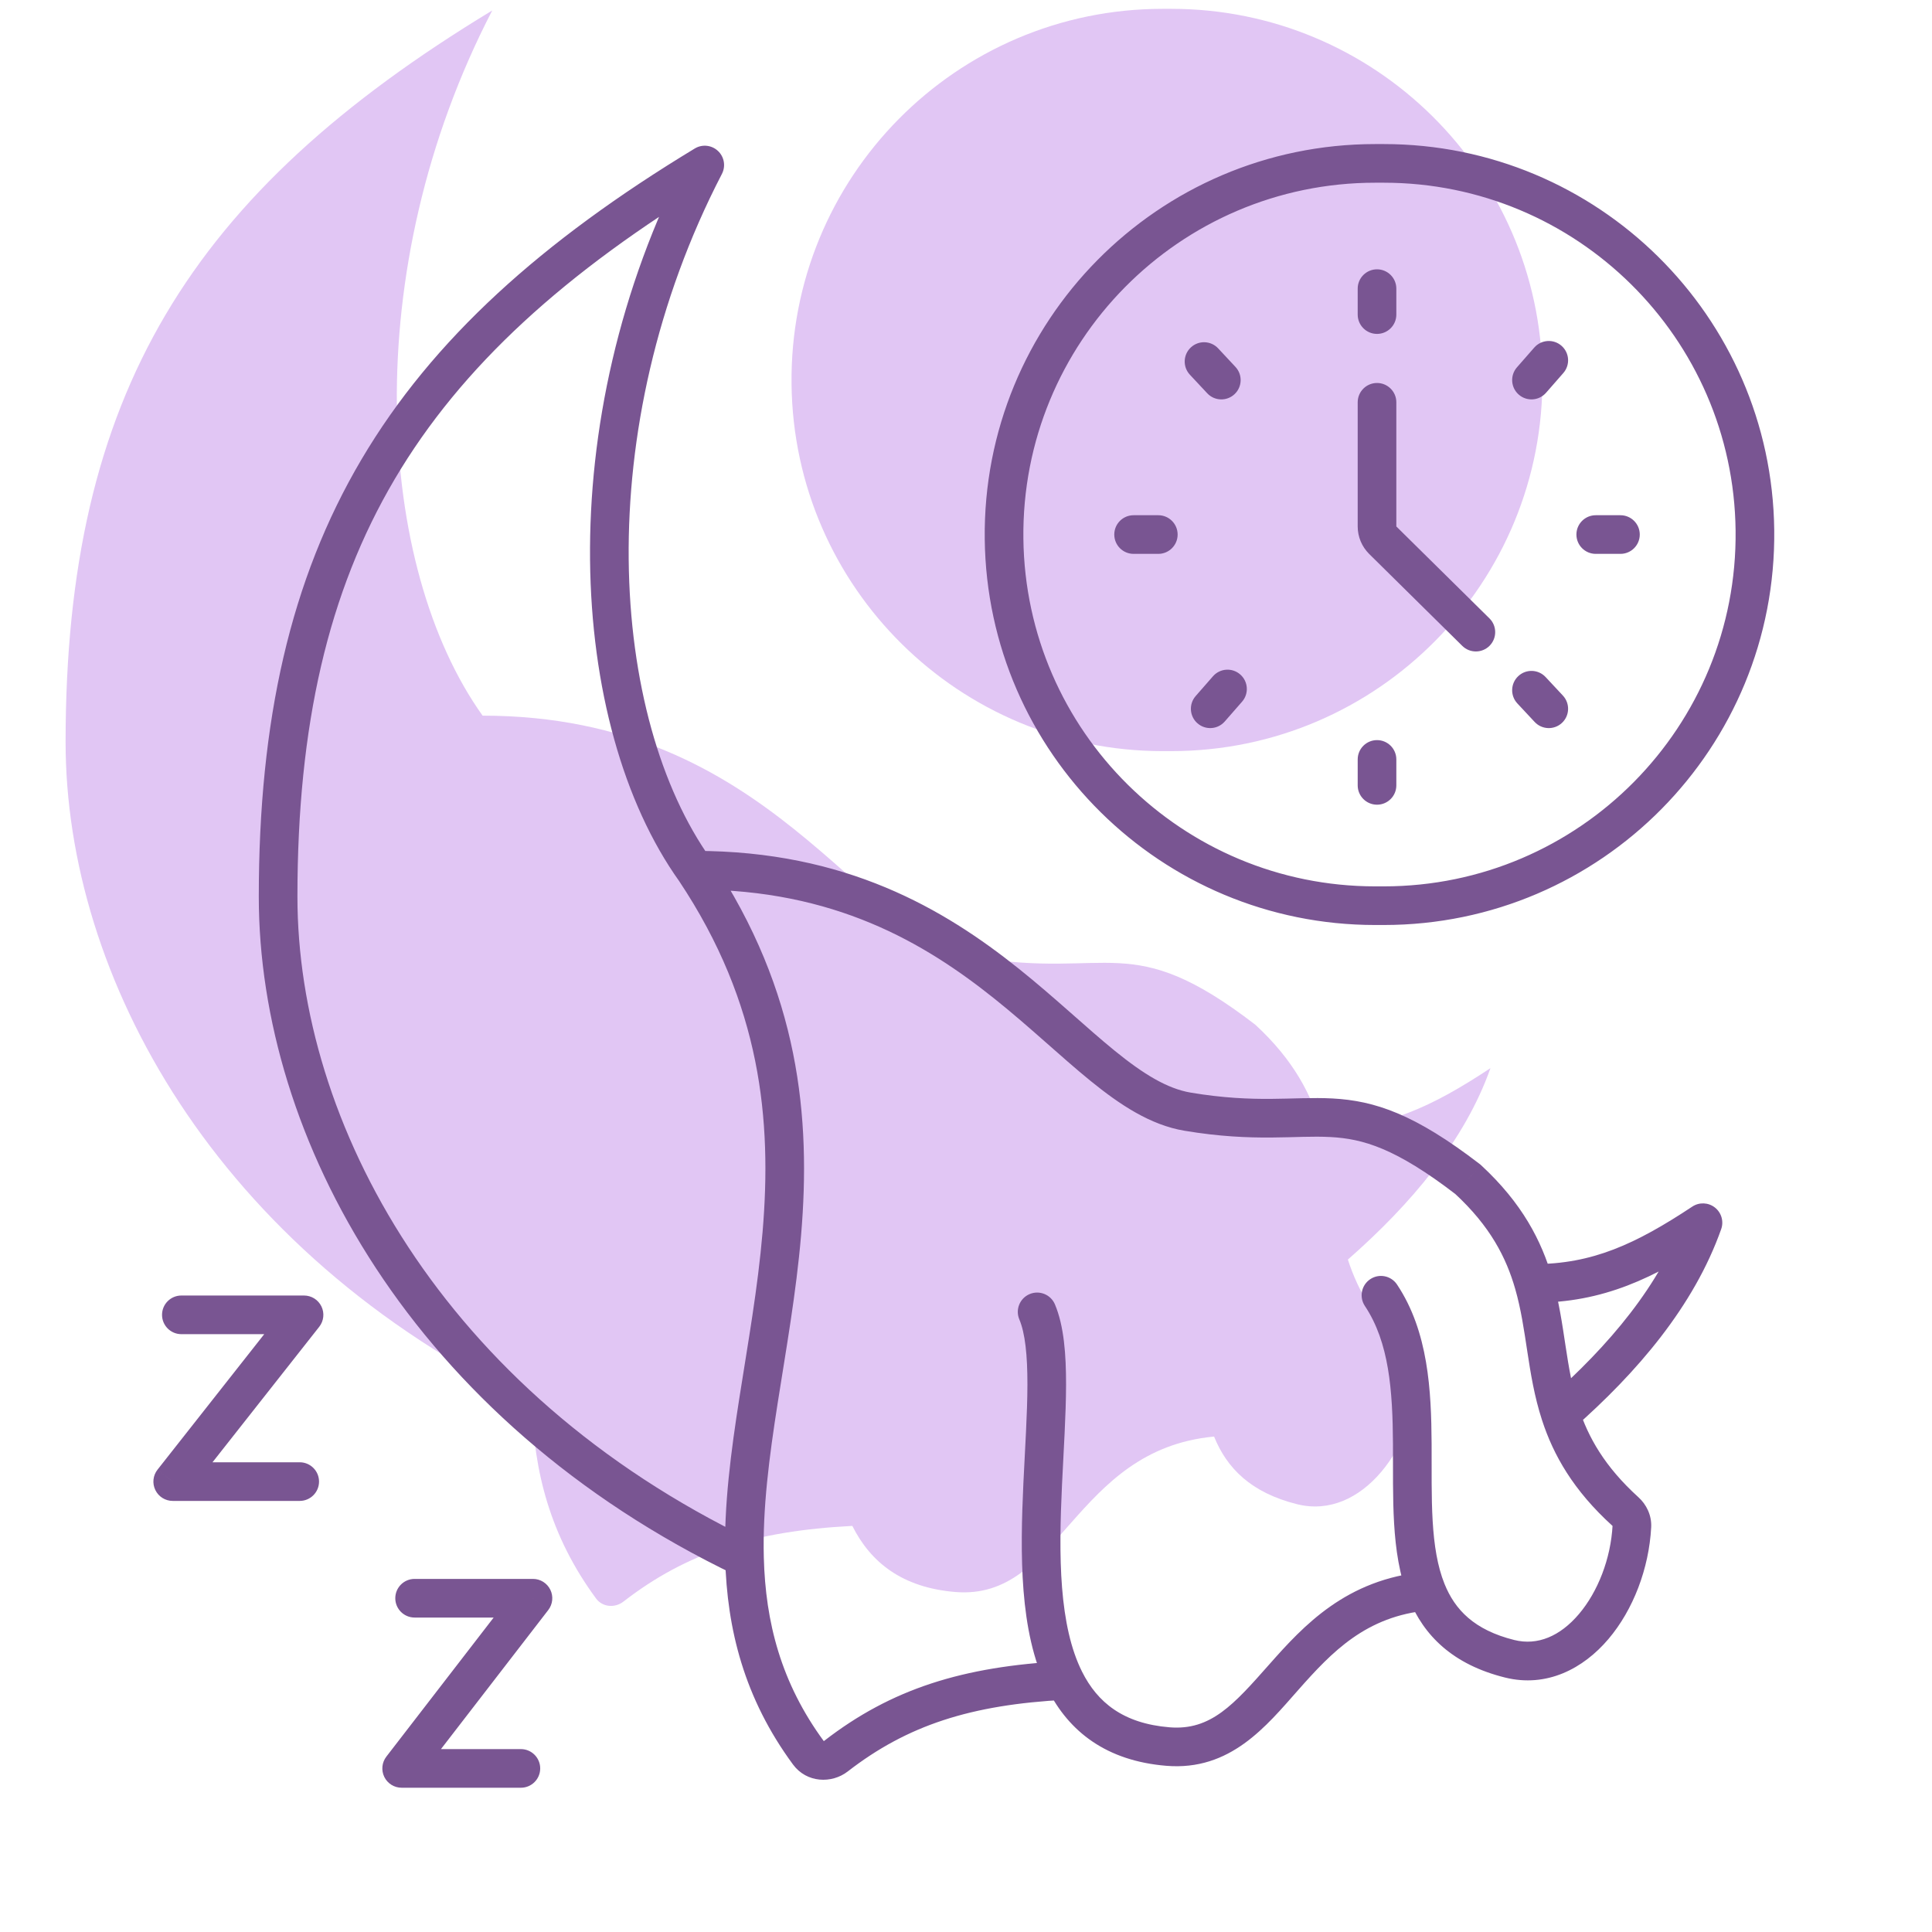
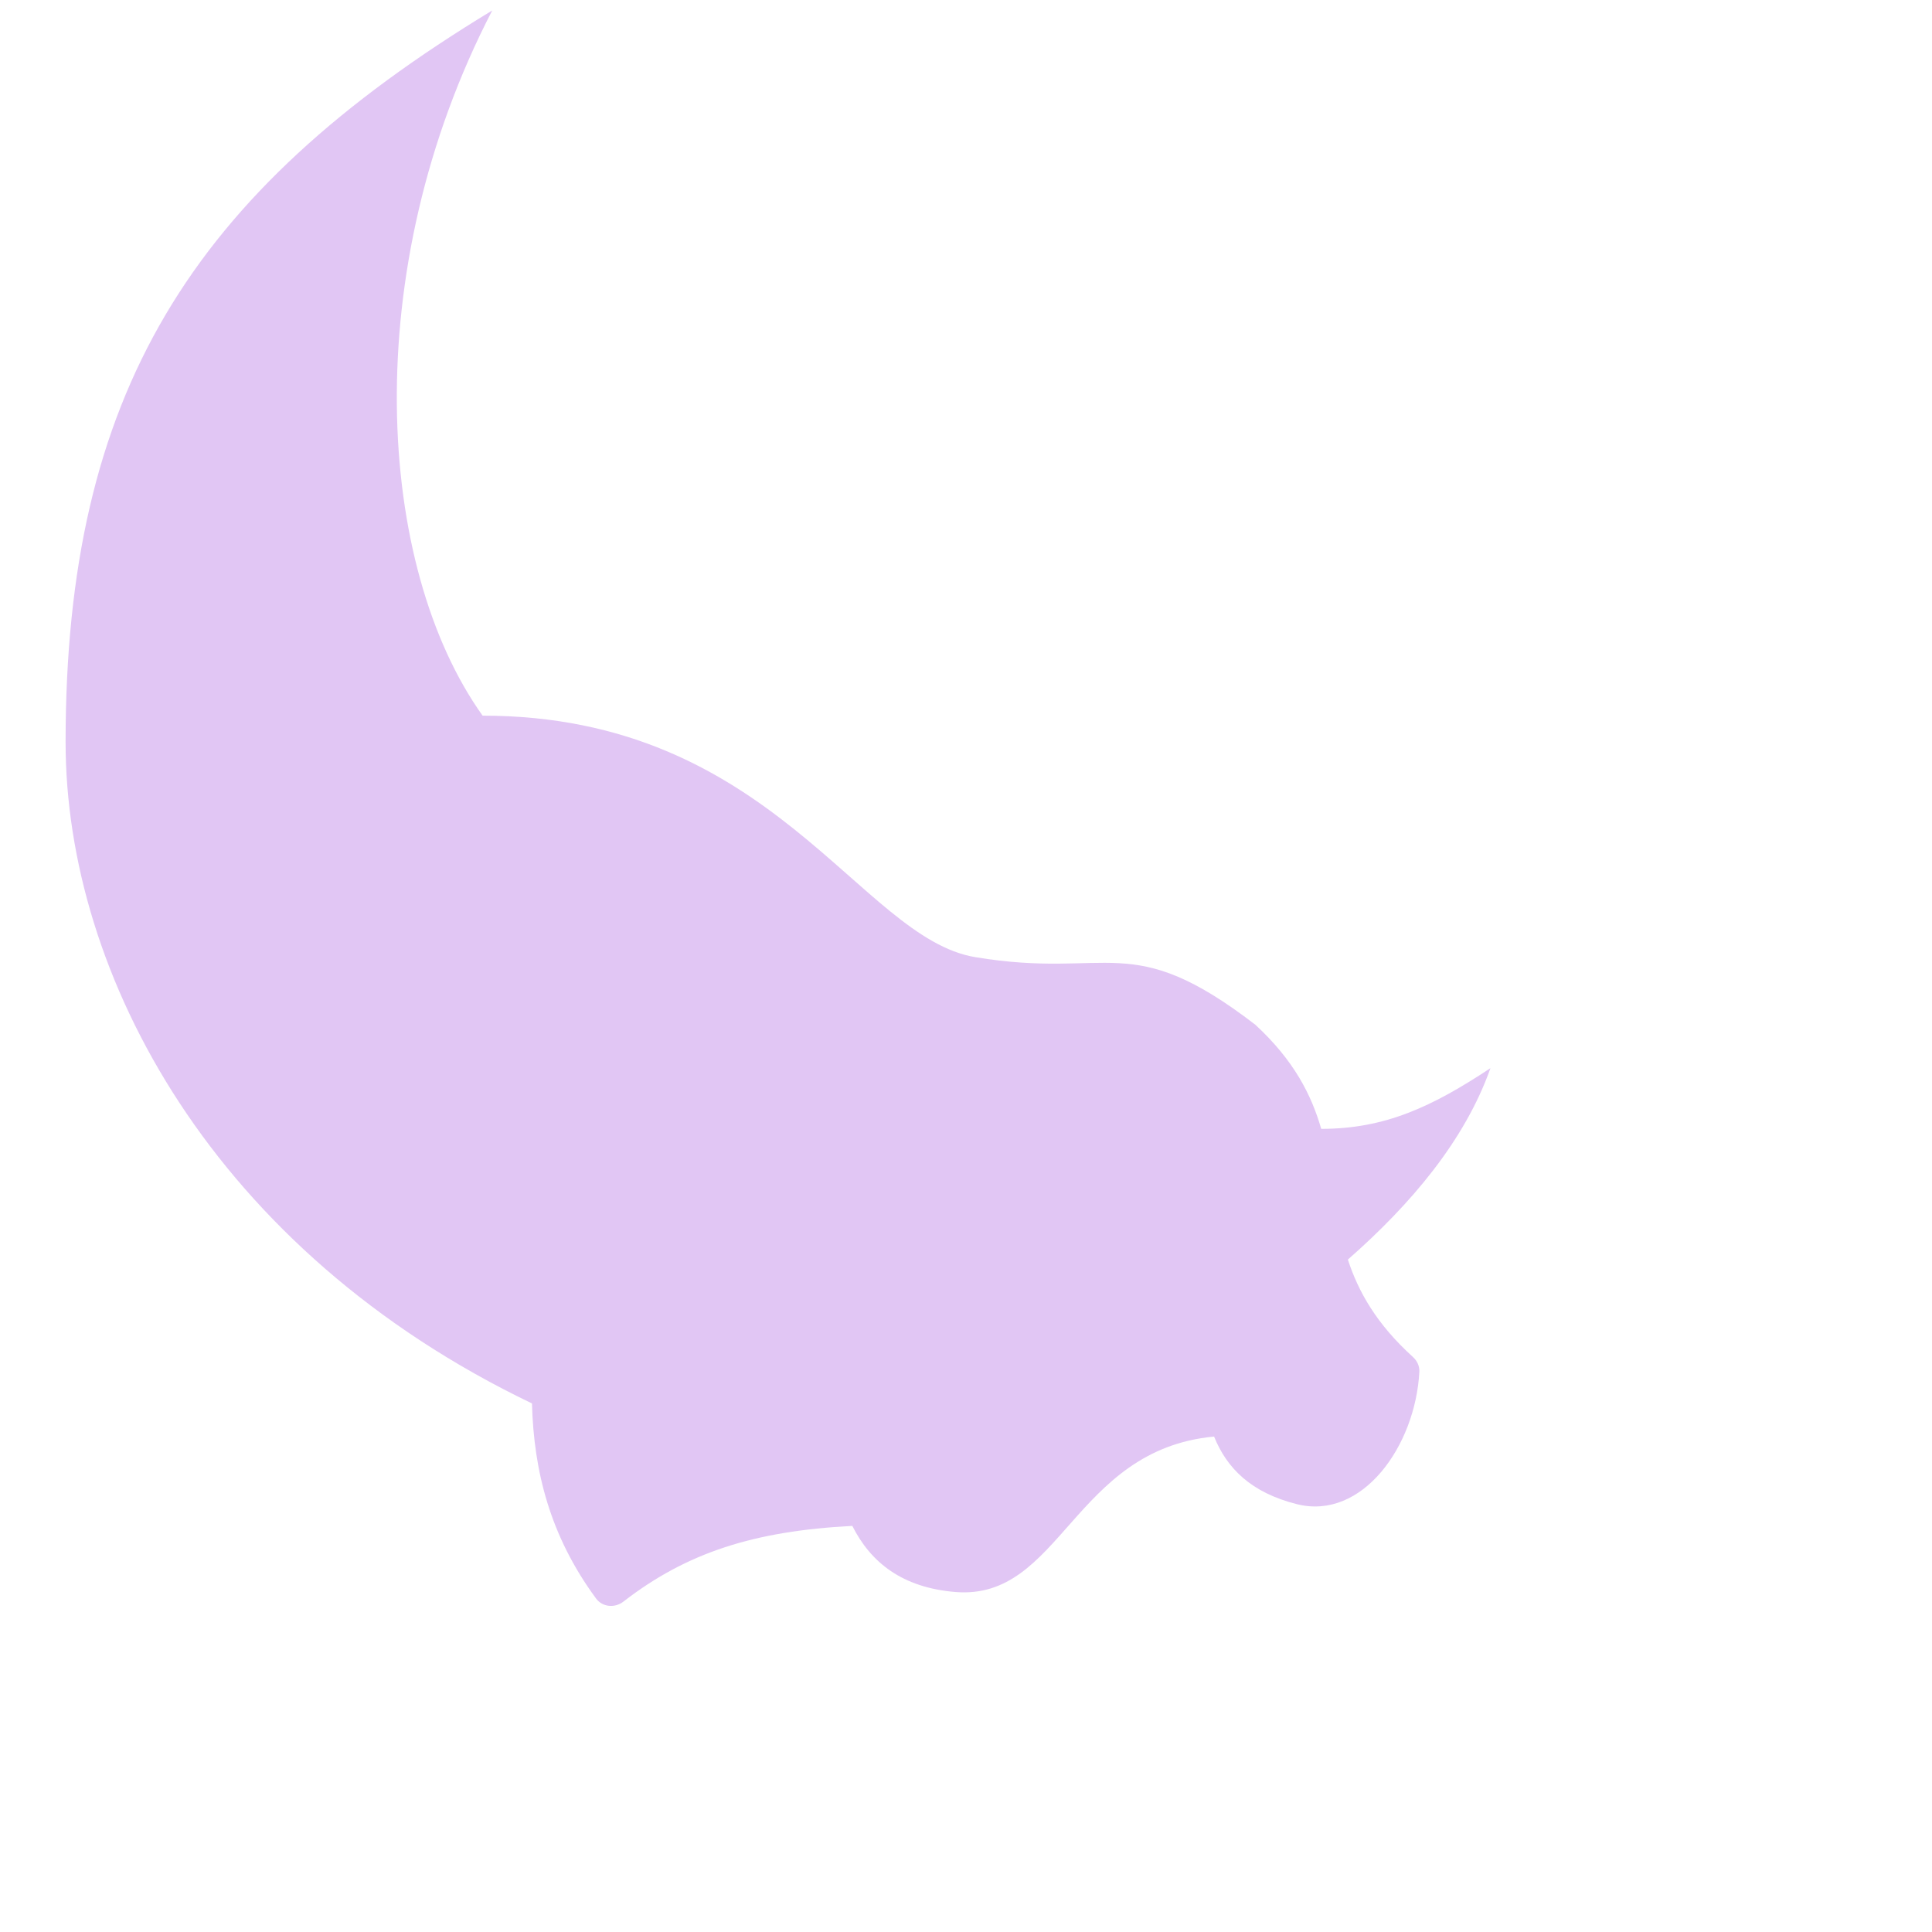
<svg xmlns="http://www.w3.org/2000/svg" width="100" height="100" viewBox="0 0 100 100" fill="none">
  <path d="M25.478 0.542C18.478 14.042 19.478 29.341 24.979 37.042C39.978 37.042 44.478 48.542 50.478 49.542C57.478 50.709 58.478 48.042 64.978 53.042C66.964 54.875 67.877 56.661 68.386 58.43C71.693 58.43 74.131 57.282 77.146 55.287C75.816 59.042 73.023 62.336 69.766 65.195C70.305 66.852 71.244 68.525 73.133 70.237C73.349 70.434 73.481 70.71 73.466 71.001C73.26 74.855 70.508 78.7 67.134 77.857C64.758 77.263 63.503 75.999 62.84 74.356C55.544 75.039 54.905 82.848 49.454 82.402C46.7 82.176 45.065 80.872 44.116 78.98C39.044 79.244 35.552 80.354 32.268 82.899C31.826 83.242 31.184 83.189 30.853 82.739C28.465 79.498 27.627 76.136 27.535 72.642C11.087 64.751 3.395 50.486 3.395 38.412C3.395 20.435 9.835 10.016 25.478 0.542Z" fill="#E1C6F4" />
-   <path d="M60.625 38.878H60.18C49.657 38.878 41.093 30.413 40.97 19.892C40.846 9.195 49.482 0.457 60.18 0.457H60.625C71.147 0.457 79.712 8.922 79.834 19.444C79.959 30.14 71.322 38.878 60.625 38.878Z" fill="#E1C6F4" />
-   <path d="M36.478 8.542L37.366 9.002C37.572 8.604 37.489 8.118 37.161 7.812C36.834 7.506 36.343 7.454 35.96 7.687L36.478 8.542ZM61.478 57.542L61.314 58.528L61.478 57.542ZM75.978 61.042L76.657 60.307L76.624 60.277L76.588 60.249L75.978 61.042ZM72.31 66.487C72.004 66.028 71.383 65.903 70.924 66.21C70.464 66.516 70.34 67.137 70.646 67.597L72.31 66.487ZM54.603 67.514C54.388 67.005 53.801 66.767 53.292 66.982C52.784 67.197 52.545 67.783 52.76 68.292L54.603 67.514ZM60.454 90.402L60.535 89.405L60.454 90.402ZM73.84 82.356L74.768 81.982L73.84 82.356ZM55.116 86.98L56.009 86.531L55.116 86.98ZM79.386 66.43L78.425 66.707L79.386 66.43ZM88.146 63.287L89.088 63.621C89.232 63.216 89.1 62.764 88.761 62.499C88.422 62.235 87.952 62.216 87.594 62.453L88.146 63.287ZM80.766 73.195L79.815 73.505L80.766 73.195ZM38.535 80.642L39.535 80.616L38.535 80.642ZM9.387 67.056C8.835 67.056 8.387 67.504 8.387 68.056C8.387 68.608 8.835 69.056 9.387 69.056V67.056ZM15.737 68.056L16.523 68.675C16.76 68.374 16.804 67.964 16.637 67.62C16.47 67.275 16.12 67.056 15.737 67.056V68.056ZM8.939 76.687L8.154 76.068C7.917 76.369 7.873 76.779 8.04 77.123C8.207 77.468 8.556 77.687 8.939 77.687V76.687ZM15.513 77.687C16.065 77.687 16.513 77.239 16.513 76.687C16.513 76.135 16.065 75.687 15.513 75.687V77.687ZM21.46 81.724C20.908 81.724 20.46 82.171 20.46 82.724C20.46 83.276 20.908 83.724 21.46 83.724V81.724ZM27.587 82.724L28.378 83.335C28.611 83.033 28.652 82.625 28.484 82.283C28.316 81.941 27.968 81.724 27.587 81.724V82.724ZM20.79 91.533L19.998 90.922C19.765 91.224 19.724 91.632 19.892 91.975C20.06 92.317 20.408 92.533 20.79 92.533V91.533ZM26.961 92.533C27.513 92.533 27.961 92.086 27.961 91.533C27.961 90.981 27.513 90.533 26.961 90.533V92.533ZM72.274 20.823C72.274 20.271 71.827 19.823 71.274 19.823C70.722 19.823 70.274 20.271 70.274 20.823H72.274ZM75.688 33.431C76.081 33.819 76.715 33.815 77.103 33.422C77.49 33.029 77.487 32.396 77.094 32.008L75.688 33.431ZM72.274 14.94C72.274 14.388 71.827 13.94 71.274 13.94C70.722 13.94 70.274 14.388 70.274 14.94H72.274ZM70.274 16.283C70.274 16.835 70.722 17.283 71.274 17.283C71.827 17.283 72.274 16.835 72.274 16.283H70.274ZM80 35.044C79.623 34.64 78.99 34.618 78.587 34.995C78.183 35.372 78.161 36.005 78.538 36.409L80 35.044ZM79.433 37.368C79.81 37.772 80.443 37.794 80.847 37.417C81.251 37.04 81.272 36.407 80.895 36.003L79.433 37.368ZM82.595 26.668C82.043 26.668 81.595 27.115 81.595 27.668C81.595 28.22 82.043 28.668 82.595 28.668V26.668ZM83.874 28.668C84.426 28.668 84.874 28.22 84.874 27.668C84.874 27.115 84.426 26.668 83.874 26.668V28.668ZM78.516 19.014C78.153 19.43 78.195 20.062 78.611 20.425C79.026 20.789 79.658 20.747 80.022 20.331L78.516 19.014ZM80.917 19.308C81.281 18.892 81.239 18.261 80.823 17.897C80.407 17.533 79.775 17.576 79.412 17.991L80.917 19.308ZM72.274 39.308C72.274 38.756 71.827 38.308 71.274 38.308C70.722 38.308 70.274 38.756 70.274 39.308H72.274ZM70.274 40.651C70.274 41.203 70.722 41.651 71.274 41.651C71.827 41.651 72.274 41.203 72.274 40.651H70.274ZM61.888 36.027C61.524 36.443 61.566 37.075 61.981 37.438C62.397 37.802 63.029 37.76 63.393 37.344L61.888 36.027ZM64.288 36.321C64.652 35.905 64.61 35.273 64.194 34.91C63.778 34.546 63.147 34.588 62.783 35.004L64.288 36.321ZM58.675 26.668C58.122 26.668 57.675 27.115 57.675 27.668C57.675 28.22 58.122 28.668 58.675 28.668V26.668ZM59.954 28.668C60.506 28.668 60.954 28.22 60.954 27.668C60.954 27.115 60.506 26.668 59.954 26.668V28.668ZM63.051 18.031C62.675 17.628 62.042 17.606 61.638 17.983C61.234 18.359 61.212 18.992 61.589 19.396L63.051 18.031ZM62.485 20.355C62.861 20.759 63.494 20.781 63.898 20.404C64.302 20.027 64.323 19.394 63.947 18.991L62.485 20.355ZM71.572 27.961L70.869 28.673L71.572 27.961ZM84.466 79.001L85.465 79.055L84.466 79.001ZM84.133 78.237L84.805 77.497L84.133 78.237ZM43.268 90.899L42.656 90.109L43.268 90.899ZM41.853 90.739L41.047 91.332L41.853 90.739ZM35.59 8.082C32.012 14.983 30.477 22.345 30.541 28.976C30.605 35.591 32.262 41.559 35.165 45.623L36.792 44.461C34.194 40.824 32.602 35.293 32.541 28.957C32.48 22.638 33.945 15.601 37.366 9.002L35.59 8.082ZM35.979 46.042C43.177 46.042 47.837 48.785 51.479 51.698C52.396 52.432 53.248 53.176 54.067 53.898C54.881 54.614 55.672 55.318 56.441 55.943C57.963 57.179 59.541 58.233 61.314 58.528L61.643 56.556C60.415 56.351 59.181 55.592 57.703 54.391C56.972 53.797 56.217 53.126 55.389 52.397C54.568 51.674 53.686 50.902 52.728 50.136C48.869 47.049 43.78 44.042 35.979 44.042V46.042ZM61.314 58.528C63.134 58.832 64.568 58.886 65.79 58.878C67.056 58.869 67.928 58.803 68.862 58.853C70.54 58.943 72.226 59.417 75.369 61.834L76.588 60.249C73.231 57.667 71.166 56.974 68.969 56.856C67.966 56.802 66.869 56.871 65.776 56.878C64.638 56.885 63.323 56.836 61.643 56.556L61.314 58.528ZM77.892 86.827C80.06 87.369 81.954 86.365 83.251 84.838C84.54 83.319 85.351 81.18 85.465 79.055L83.467 78.948C83.375 80.676 82.707 82.387 81.726 83.543C80.752 84.691 79.583 85.188 78.377 84.886L77.892 86.827ZM70.646 67.597C71.901 69.479 72.083 71.959 72.1 74.738C72.108 76.08 72.079 77.512 72.158 78.843C72.237 80.184 72.427 81.525 72.913 82.73L74.768 81.982C74.4 81.07 74.228 79.978 74.154 78.726C74.08 77.464 74.108 76.143 74.1 74.726C74.083 71.987 73.937 68.927 72.31 66.487L70.646 67.597ZM72.913 82.73C73.699 84.68 75.215 86.158 77.892 86.827L78.377 84.886C76.301 84.368 75.307 83.319 74.768 81.982L72.913 82.73ZM60.372 91.398C63.682 91.67 65.539 89.348 67.204 87.465C68.947 85.495 70.704 83.654 73.933 83.352L73.747 81.36C69.681 81.741 67.47 84.146 65.706 86.14C63.865 88.221 62.676 89.581 60.535 89.405L60.372 91.398ZM52.76 68.292C53.06 69.004 53.182 70.138 53.179 71.673C53.176 73.185 53.058 74.906 52.971 76.76C52.886 78.588 52.833 80.515 52.978 82.335C53.123 84.148 53.468 85.926 54.222 87.429L56.009 86.531C55.42 85.357 55.107 83.869 54.972 82.176C54.838 80.489 54.884 78.668 54.969 76.853C55.053 75.065 55.176 73.249 55.179 71.677C55.182 70.129 55.075 68.633 54.603 67.514L52.76 68.292ZM54.222 87.429C55.327 89.63 57.268 91.144 60.372 91.398L60.535 89.405C58.133 89.208 56.804 88.115 56.009 86.531L54.222 87.429ZM43.881 91.689C46.963 89.301 50.242 88.235 55.168 87.979L55.064 85.981C49.846 86.253 46.141 87.407 42.656 90.109L43.881 91.689ZM75.3 61.777C77.141 63.476 77.962 65.099 78.425 66.707L80.347 66.153C79.791 64.224 78.788 62.274 76.657 60.307L75.3 61.777ZM79.386 67.43C82.979 67.43 85.615 66.161 88.698 64.121L87.594 62.453C84.647 64.403 82.407 65.43 79.386 65.43V67.43ZM78.425 66.707C78.729 67.764 78.881 68.82 79.055 69.963C79.226 71.086 79.418 72.285 79.815 73.505L81.717 72.886C81.376 71.84 81.204 70.789 81.032 69.662C80.864 68.555 80.694 67.36 80.347 66.153L78.425 66.707ZM79.815 73.505C80.406 75.321 81.439 77.145 83.461 78.978L84.805 77.497C83.049 75.905 82.204 74.383 81.717 72.886L79.815 73.505ZM87.203 62.953C85.955 66.477 83.305 69.635 80.106 72.444L81.426 73.947C84.74 71.037 87.677 67.607 89.088 63.621L87.203 62.953ZM35.96 7.687C28.055 12.474 22.388 17.553 18.71 23.78C15.028 30.013 13.395 37.302 13.395 46.412H15.395C15.395 37.545 16.983 30.636 20.432 24.797C23.884 18.951 29.258 14.084 36.996 9.397L35.96 7.687ZM35.147 45.597C39.401 51.979 39.958 57.989 39.471 63.765C39.224 66.679 38.716 69.502 38.274 72.33C37.835 75.132 37.464 77.927 37.535 80.668L39.535 80.616C39.468 78.071 39.813 75.431 40.25 72.639C40.683 69.871 41.209 66.94 41.464 63.933C41.976 57.866 41.393 51.36 36.811 44.487L35.147 45.597ZM37.535 80.668C37.631 84.321 38.514 87.893 41.047 91.332L42.658 90.145C40.416 87.103 39.622 83.951 39.535 80.616L37.535 80.668ZM13.395 46.412C13.395 58.901 21.335 73.5 38.103 81.543L38.968 79.74C22.839 72.003 15.395 58.072 15.395 46.412H13.395ZM9.387 69.056H15.737V67.056H9.387V69.056ZM14.952 67.437L8.154 76.068L9.725 77.305L16.523 68.675L14.952 67.437ZM8.939 77.687H15.513V75.687H8.939V77.687ZM21.46 83.724H27.587V81.724H21.46V83.724ZM26.795 82.113L19.998 90.922L21.581 92.144L28.378 83.335L26.795 82.113ZM20.79 92.533H26.961V90.533H20.79V92.533ZM70.274 20.823V27.25H72.274V20.823H70.274ZM70.869 28.673L75.688 33.431L77.094 32.008L72.274 27.25L70.869 28.673ZM70.274 14.94V16.283H72.274V14.94H70.274ZM78.538 36.409L79.433 37.368L80.895 36.003L80 35.044L78.538 36.409ZM82.595 28.668H83.874V26.668H82.595V28.668ZM80.022 20.331L80.917 19.308L79.412 17.991L78.516 19.014L80.022 20.331ZM70.274 39.308V40.651H72.274V39.308H70.274ZM63.393 37.344L64.288 36.321L62.783 35.004L61.888 36.027L63.393 37.344ZM58.675 28.668H59.954V26.668H58.675V28.668ZM61.589 19.396L62.485 20.355L63.947 18.991L63.051 18.031L61.589 19.396ZM71.18 47.878H71.625V45.878H71.18V47.878ZM71.625 7.457H71.18V9.457H71.625V7.457ZM91.834 27.432C91.705 16.363 82.695 7.457 71.625 7.457V9.457C81.599 9.457 89.718 17.482 89.834 27.456L91.834 27.432ZM52.97 27.88C52.852 17.74 61.039 9.457 71.18 9.457V7.457C59.926 7.457 50.839 16.65 50.97 27.903L52.97 27.88ZM70.274 27.25C70.274 27.785 70.489 28.297 70.869 28.673L72.274 27.25H70.274ZM50.97 27.903C51.099 38.972 60.109 47.878 71.18 47.878V45.878C61.205 45.878 53.087 37.854 52.97 27.88L50.97 27.903ZM85.465 79.055C85.498 78.42 85.21 77.864 84.805 77.497L83.461 78.978C83.472 78.988 83.475 78.995 83.474 78.992C83.473 78.99 83.471 78.985 83.469 78.978C83.468 78.969 83.467 78.959 83.467 78.948L85.465 79.055ZM71.625 47.878C82.879 47.878 91.965 38.685 91.834 27.432L89.834 27.456C89.952 37.595 81.765 45.878 71.625 45.878V47.878ZM42.656 90.109C42.648 90.115 42.641 90.118 42.634 90.12C42.627 90.122 42.623 90.121 42.622 90.121C42.621 90.121 42.627 90.122 42.636 90.127C42.64 90.129 42.644 90.132 42.649 90.136C42.653 90.14 42.656 90.143 42.658 90.145L41.047 91.332C41.752 92.287 43.049 92.334 43.881 91.689L42.656 90.109Z" fill="#795592" />
</svg>